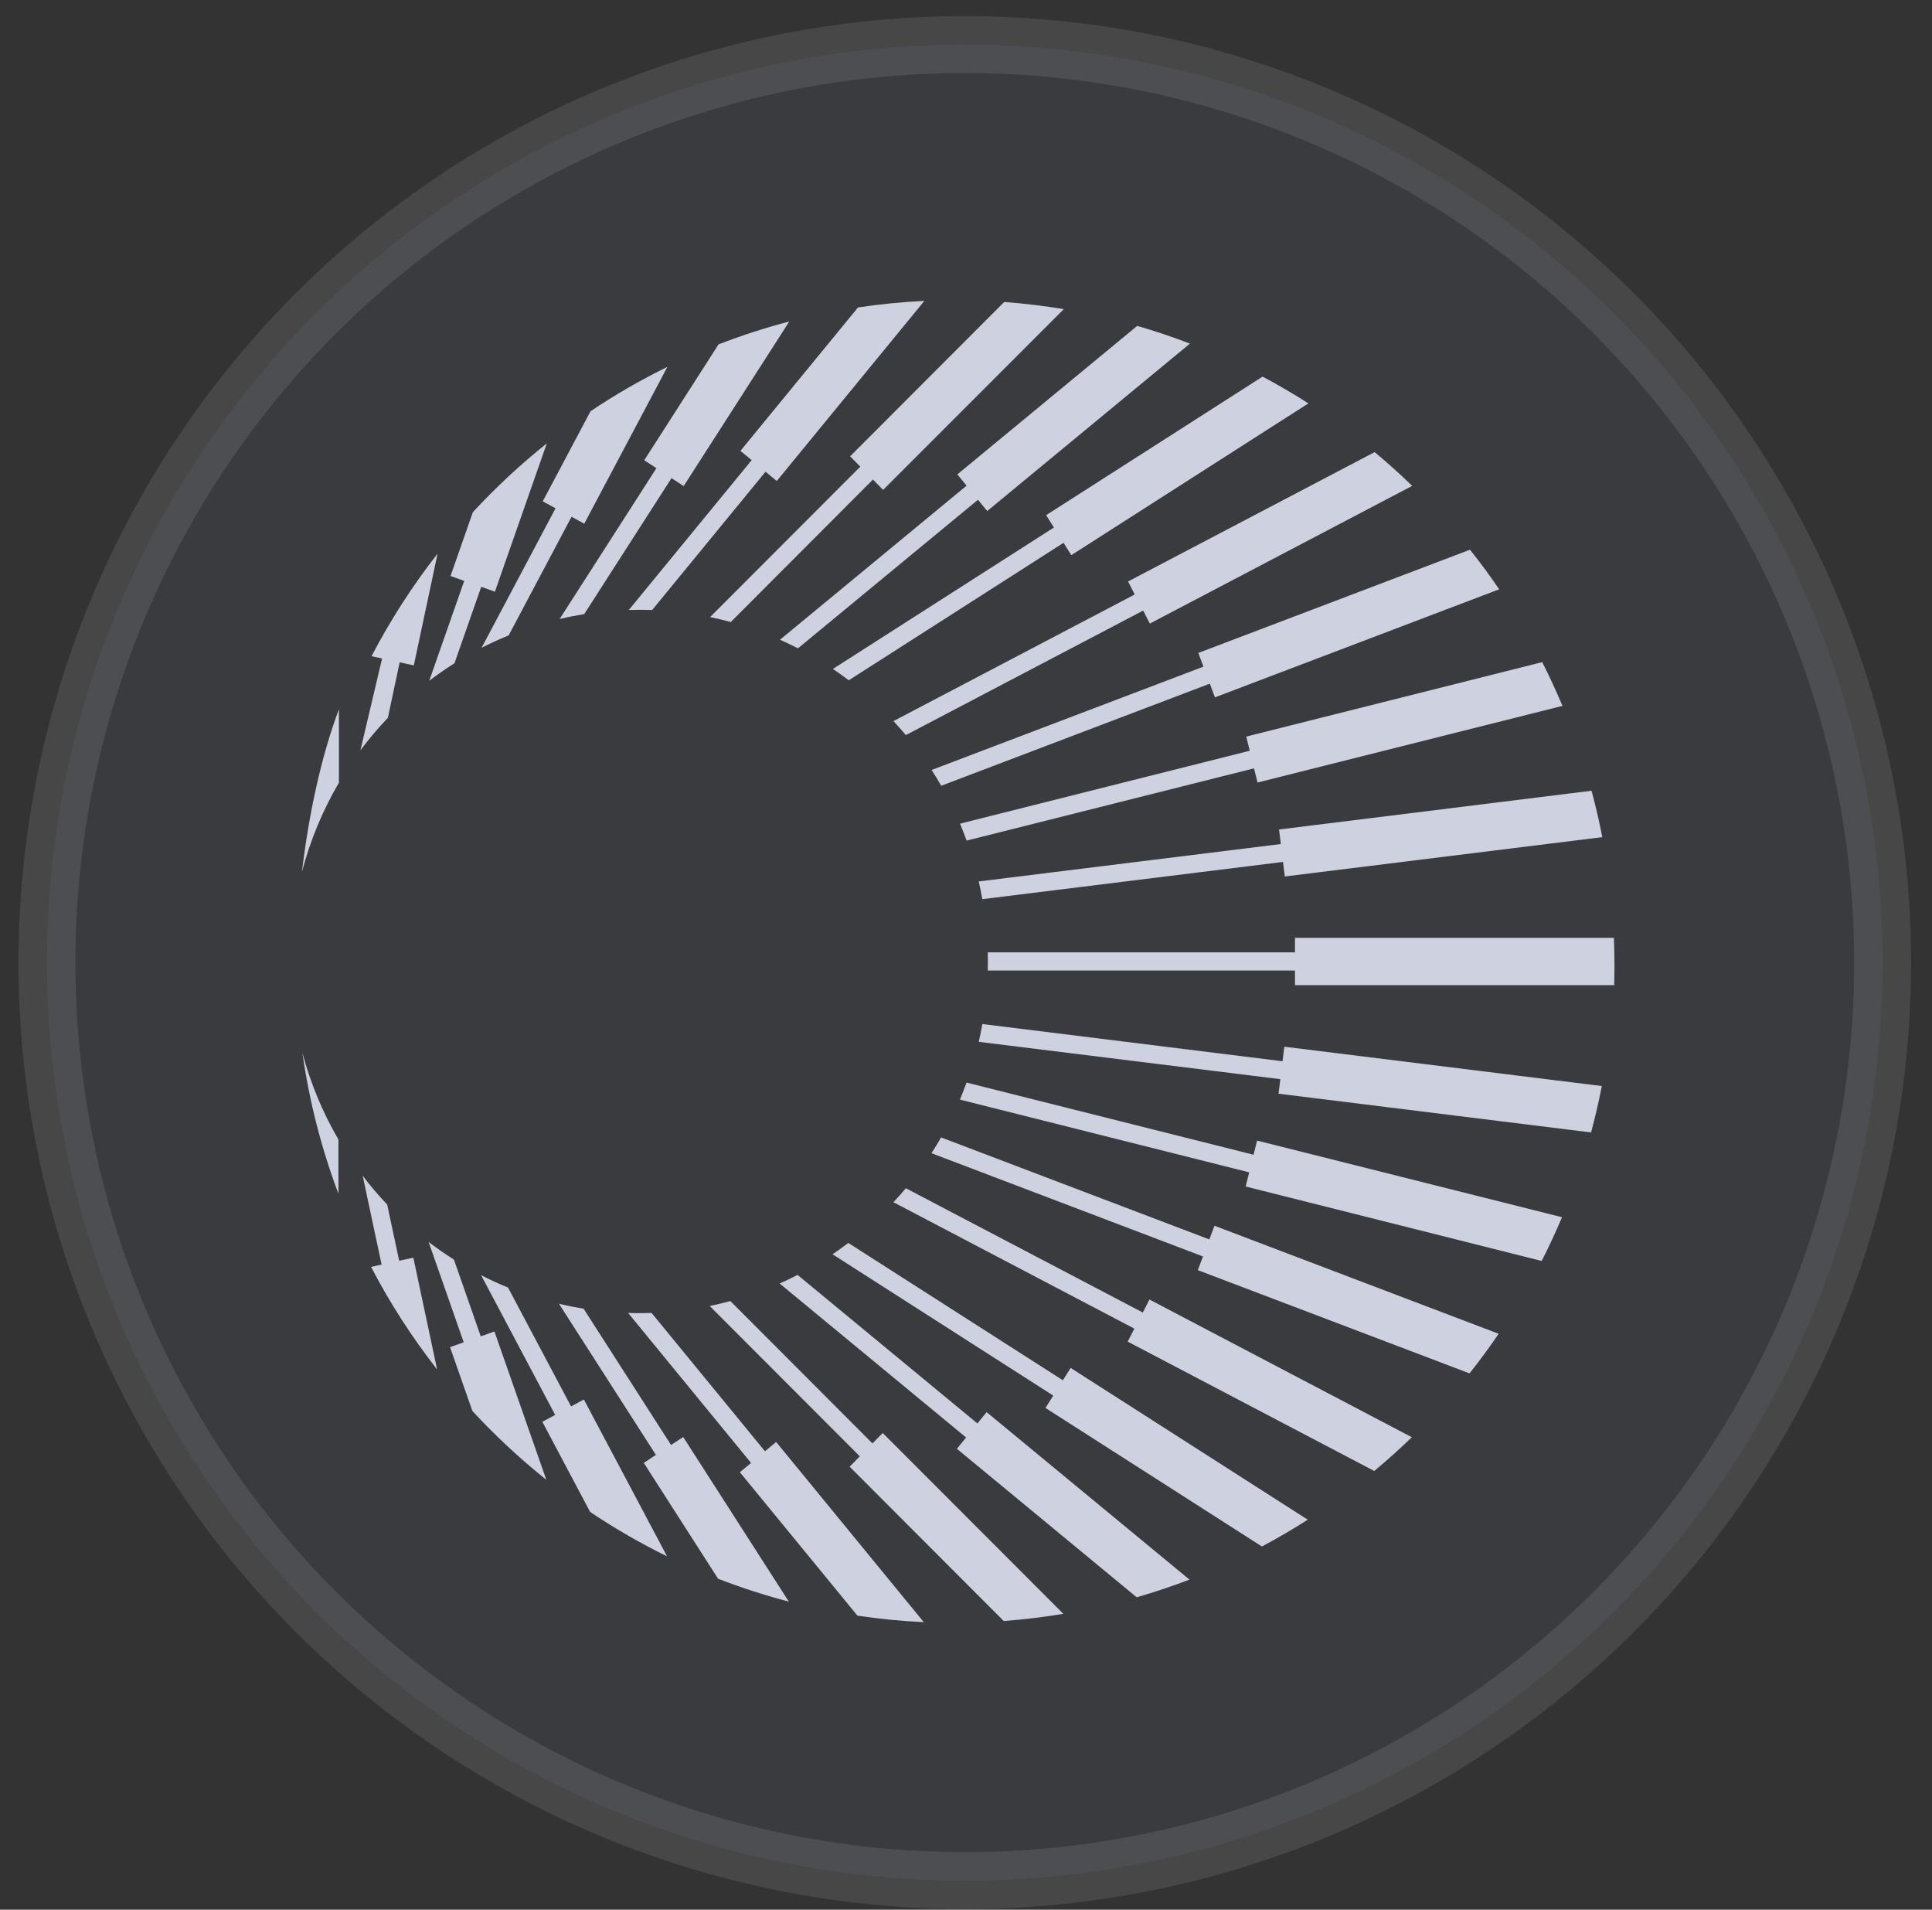
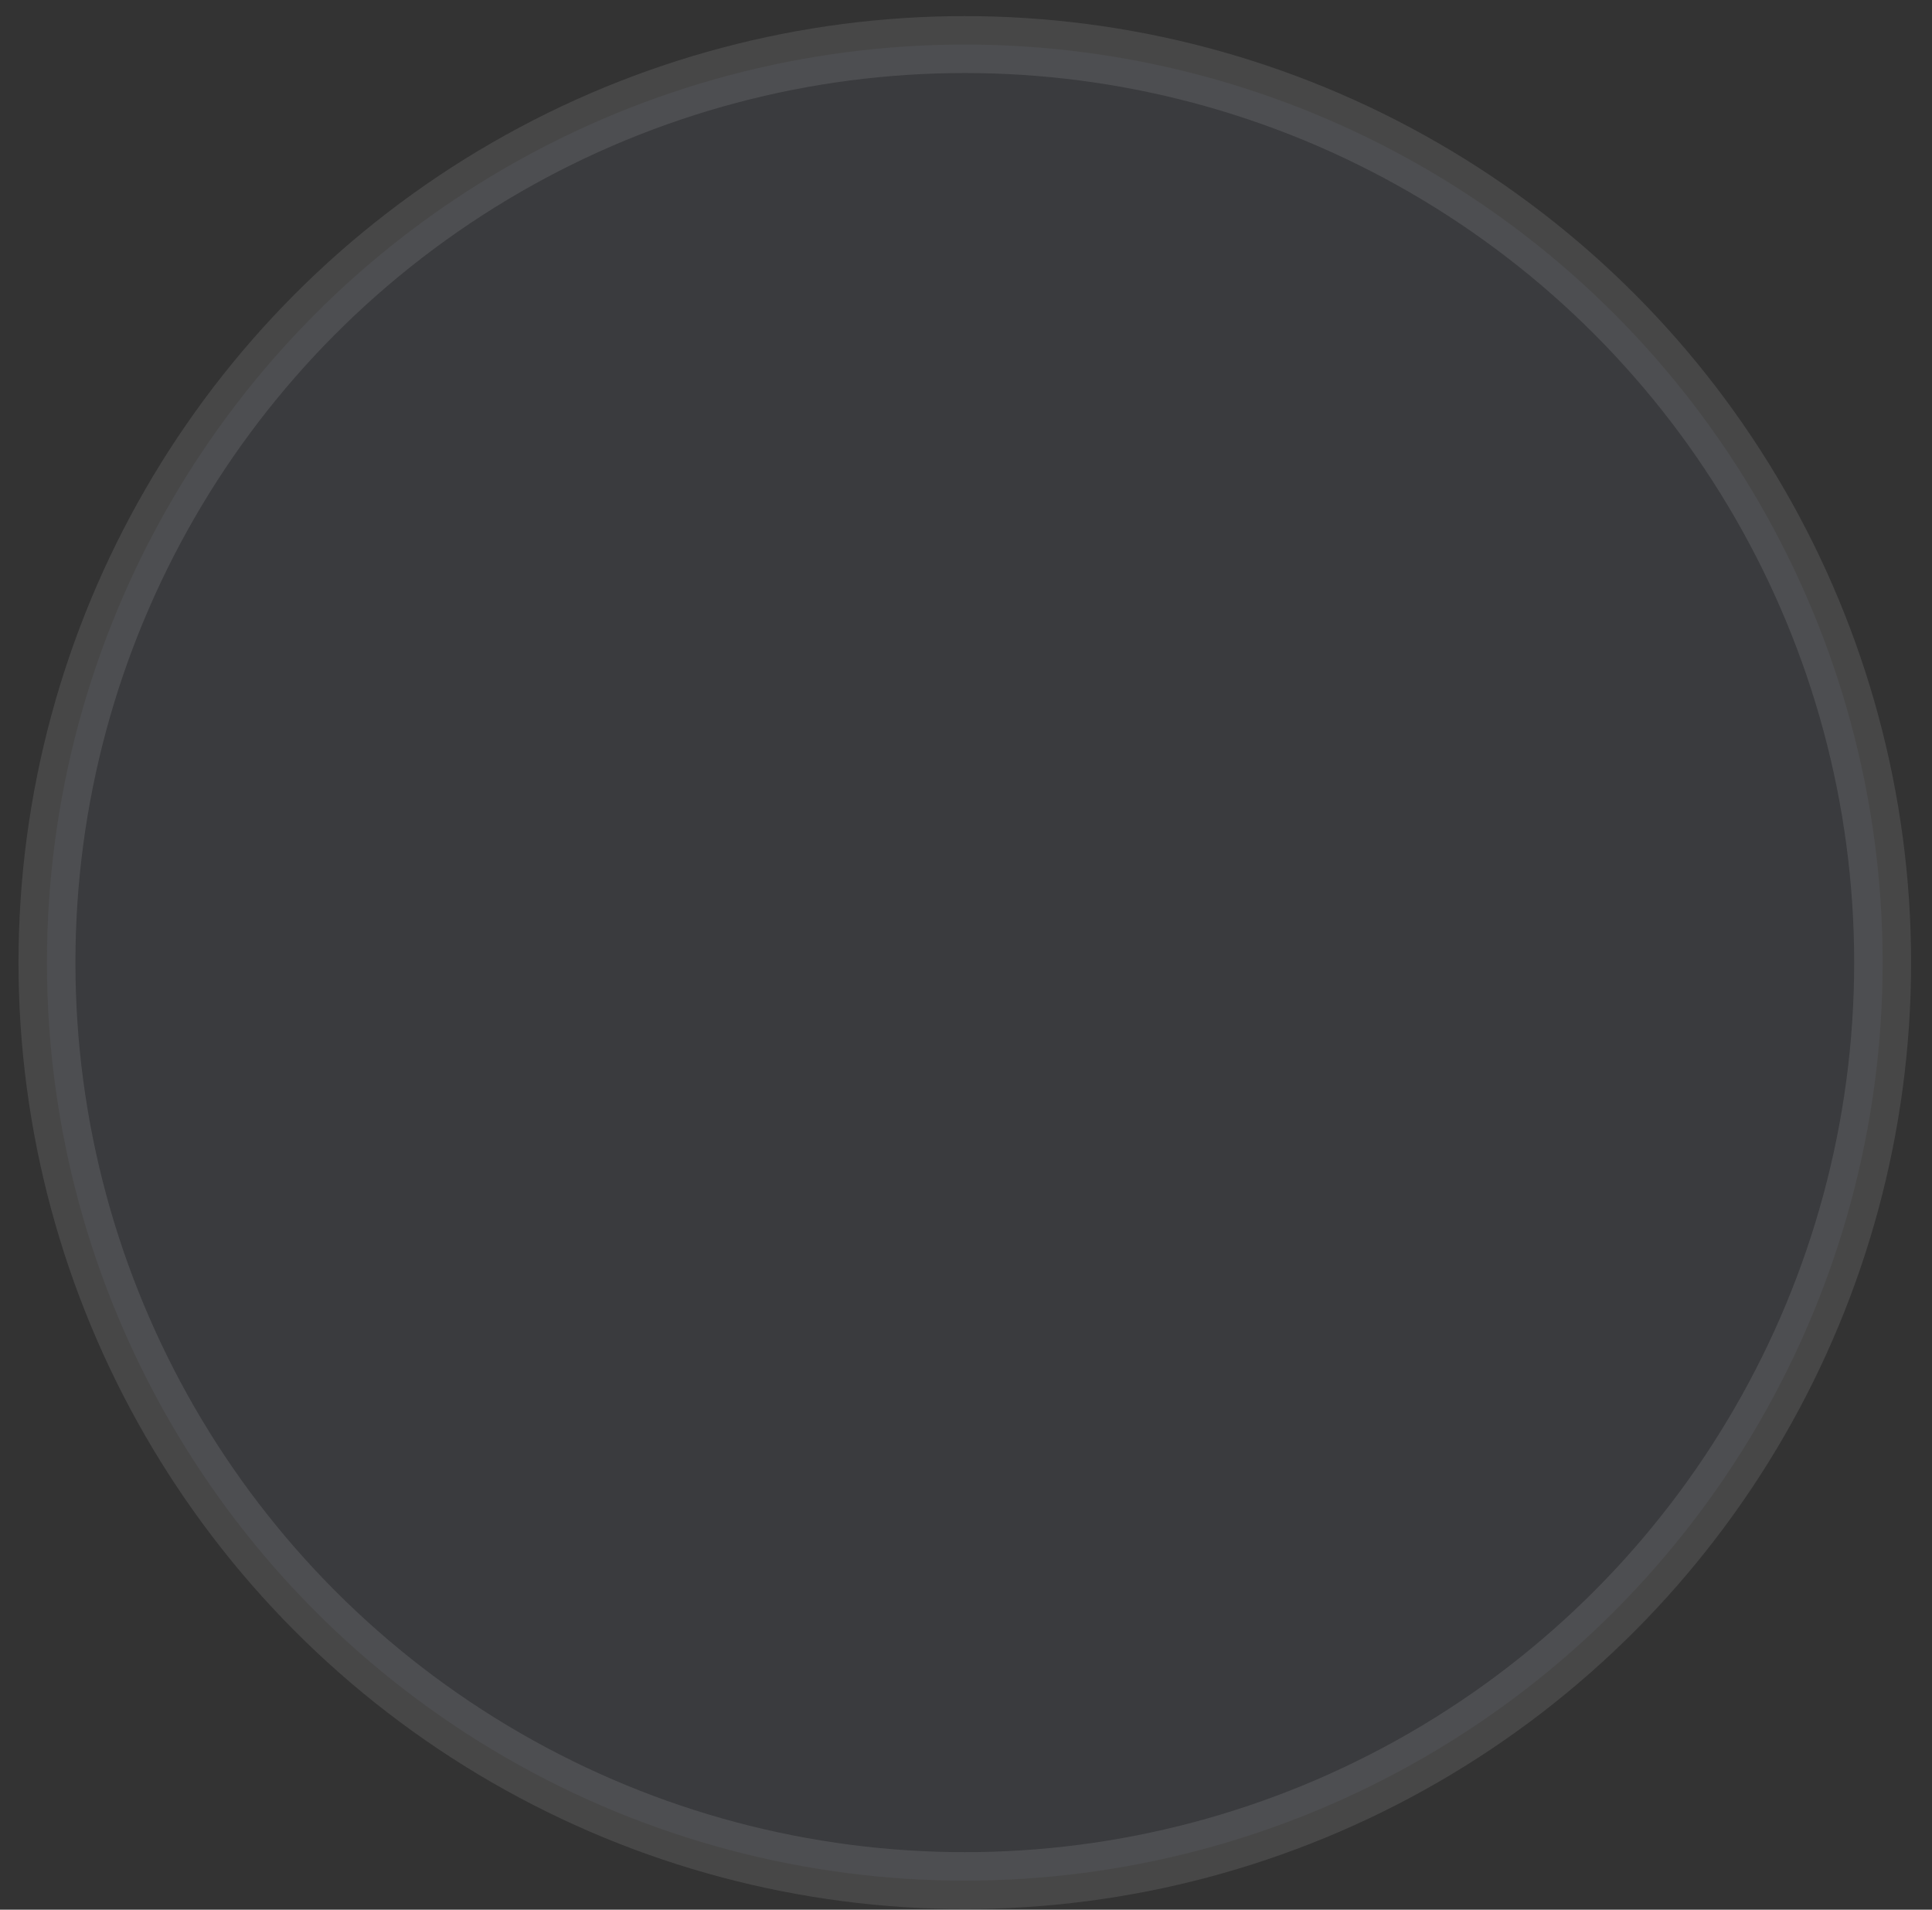
<svg xmlns="http://www.w3.org/2000/svg" width="85" height="84" viewBox="0 0 85 84" fill="none">
  <rect x="0" y="0" width="85" height="84" fill="#333333" stroke="none" />
  <circle opacity="0.1" cx="42.447" cy="42.341" r="40.381" fill="#7B83A9" stroke="white" stroke-width="2.504" />
-   <path d="M71.03 42.451C71.03 42.745 71.026 43.04 71.018 43.334H70.984H56.974V42.691H43.458C43.458 42.556 43.462 42.421 43.462 42.291C43.462 42.16 43.462 42.021 43.458 41.891H56.974V41.251H56.995H71.005C71.022 41.651 71.03 42.051 71.03 42.451ZM43.219 39.551L56.447 37.913L56.527 38.553L70.495 36.823C70.361 36.133 70.202 35.451 70.022 34.782L56.272 36.487L56.351 37.126L43.06 38.772C43.119 39.033 43.173 39.294 43.219 39.559V39.551ZM42.529 36.975L55.172 33.797L55.327 34.42L68.743 31.049C68.466 30.396 68.17 29.752 67.852 29.125L54.829 32.4L54.983 33.023L42.237 36.23C42.341 36.478 42.437 36.727 42.529 36.979V36.975ZM41.409 34.563L53.227 30.072L53.453 30.674L65.957 25.922C65.552 25.324 65.125 24.744 64.673 24.18L52.721 28.721L52.947 29.323L40.986 33.869C41.133 34.096 41.275 34.327 41.409 34.563ZM39.857 32.332L50.295 26.857L50.588 27.429L62.131 21.372C61.6 20.855 61.048 20.362 60.479 19.887L49.63 25.577L49.923 26.149L39.309 31.718C39.493 31.92 39.677 32.122 39.853 32.332H39.857ZM37.34 29.925L46.791 23.877L47.134 24.419L57.564 17.744C56.907 17.323 56.238 16.932 55.548 16.566L46.026 22.66L46.368 23.203L36.645 29.424C36.884 29.584 37.114 29.752 37.344 29.925H37.34ZM35.106 28.519L43.027 21.983L43.433 22.479L52.353 15.114C51.596 14.823 50.818 14.562 50.032 14.335L42.12 20.867L42.525 21.364L34.316 28.14C34.583 28.258 34.847 28.384 35.106 28.519ZM32.15 27.362L38.406 21.094L38.853 21.549L46.803 13.598C45.942 13.455 45.068 13.35 44.181 13.283L37.402 20.072L37.85 20.526L31.242 27.143C31.547 27.206 31.848 27.277 32.15 27.362ZM28.691 26.835L33.68 20.749L34.174 21.158L40.668 13.236C39.681 13.283 38.707 13.379 37.749 13.523L32.576 19.832L33.07 20.24L27.666 26.831C27.817 26.827 27.972 26.823 28.122 26.823C28.314 26.823 28.503 26.823 28.691 26.831V26.835ZM25.701 27.016L29.544 21.031L30.079 21.381L34.726 14.141C33.663 14.419 32.626 14.756 31.614 15.147L28.344 20.244L28.879 20.594L24.622 27.227C24.977 27.143 25.337 27.071 25.701 27.012V27.016ZM22.38 27.947L25.145 22.732L25.705 23.035L29.364 16.136C28.189 16.713 27.06 17.365 25.981 18.089L23.877 22.054L24.442 22.357L21.188 28.494C21.573 28.296 21.97 28.115 22.376 27.951L22.38 27.947ZM19.996 29.171L21.172 25.813L21.774 26.027L24.057 19.503C22.899 20.429 21.811 21.44 20.803 22.53L19.821 25.337L20.423 25.552L18.884 29.946C19.244 29.672 19.612 29.416 19.992 29.176L19.996 29.171ZM17.065 31.575L17.583 29.134L18.206 29.268L19.252 24.352C18.152 25.758 17.178 27.269 16.346 28.864L16.81 28.965L15.856 33.006C16.228 32.505 16.634 32.025 17.065 31.575ZM14.911 34.428V31.196C14.133 33.263 13.581 35.834 13.284 38.355C13.648 36.958 14.2 35.641 14.911 34.428ZM13.305 46.31C13.61 48.461 14.146 50.536 14.89 52.51V50.124C14.204 48.945 13.665 47.666 13.305 46.31ZM15.957 51.719L16.789 55.625L16.325 55.726C17.157 57.325 18.131 58.832 19.231 60.238L18.186 55.322L17.562 55.456L17.035 52.986C16.655 52.582 16.291 52.161 15.957 51.715V51.719ZM18.855 54.623L20.402 59.042L19.8 59.257L20.783 62.064C21.791 63.154 22.878 64.165 24.036 65.091L21.753 58.567L21.151 58.781L19.971 55.406C19.591 55.162 19.218 54.905 18.859 54.631L18.855 54.623ZM21.163 56.084L24.425 62.237L23.861 62.54L25.964 66.505C27.043 67.229 28.172 67.881 29.348 68.458L25.688 61.559L25.124 61.862L22.351 56.635C21.945 56.471 21.548 56.285 21.159 56.088L21.163 56.084ZM24.597 57.355L28.858 63.996L28.323 64.346L31.593 69.443C32.605 69.834 33.642 70.171 34.705 70.449L30.058 63.209L29.523 63.559L25.676 57.565C25.312 57.506 24.948 57.434 24.593 57.35L24.597 57.355ZM27.641 57.759L33.044 64.35L32.551 64.758L37.724 71.067C38.682 71.21 39.656 71.307 40.643 71.353L34.148 63.428L33.655 63.836L28.666 57.75C28.486 57.759 28.302 57.759 28.118 57.759C27.959 57.759 27.796 57.759 27.637 57.75L27.641 57.759ZM31.225 57.447L37.829 64.059L37.381 64.514L44.16 71.303C45.047 71.236 45.921 71.13 46.783 70.987L38.837 63.032L38.385 63.491L32.133 57.228C31.836 57.308 31.531 57.384 31.225 57.447ZM34.303 56.458L42.504 63.23L42.099 63.727L50.011 70.259C50.797 70.032 51.575 69.771 52.332 69.481L43.408 62.115L43.002 62.612L35.09 56.079C34.83 56.214 34.567 56.34 34.299 56.458H34.303ZM36.628 55.17L46.339 61.387L45.996 61.93L55.519 68.024C56.209 67.658 56.882 67.263 57.535 66.846L47.105 60.17L46.762 60.713L37.323 54.673C37.093 54.846 36.863 55.014 36.624 55.174L36.628 55.17ZM39.305 52.88L49.907 58.441L49.614 59.013L60.462 64.703C61.031 64.228 61.583 63.735 62.114 63.218L50.571 57.161L50.279 57.733L39.853 52.266C39.677 52.476 39.497 52.683 39.309 52.88H39.305ZM40.982 50.725L52.926 55.267L52.7 55.869L64.653 60.41C65.1 59.846 65.527 59.266 65.936 58.668L53.432 53.916L53.206 54.518L41.404 50.031C41.27 50.267 41.128 50.498 40.982 50.725ZM42.233 48.368L54.959 51.567L54.804 52.19L67.827 55.465C68.149 54.838 68.446 54.194 68.722 53.541L55.306 50.17L55.151 50.793L42.525 47.619C42.433 47.872 42.333 48.12 42.233 48.368ZM43.06 45.826L56.33 47.468L56.251 48.108L70.001 49.812C70.181 49.139 70.34 48.457 70.474 47.771L56.506 46.041L56.426 46.681L43.219 45.043C43.173 45.309 43.119 45.569 43.06 45.83V45.826Z" fill="#CED1DF" />
</svg>